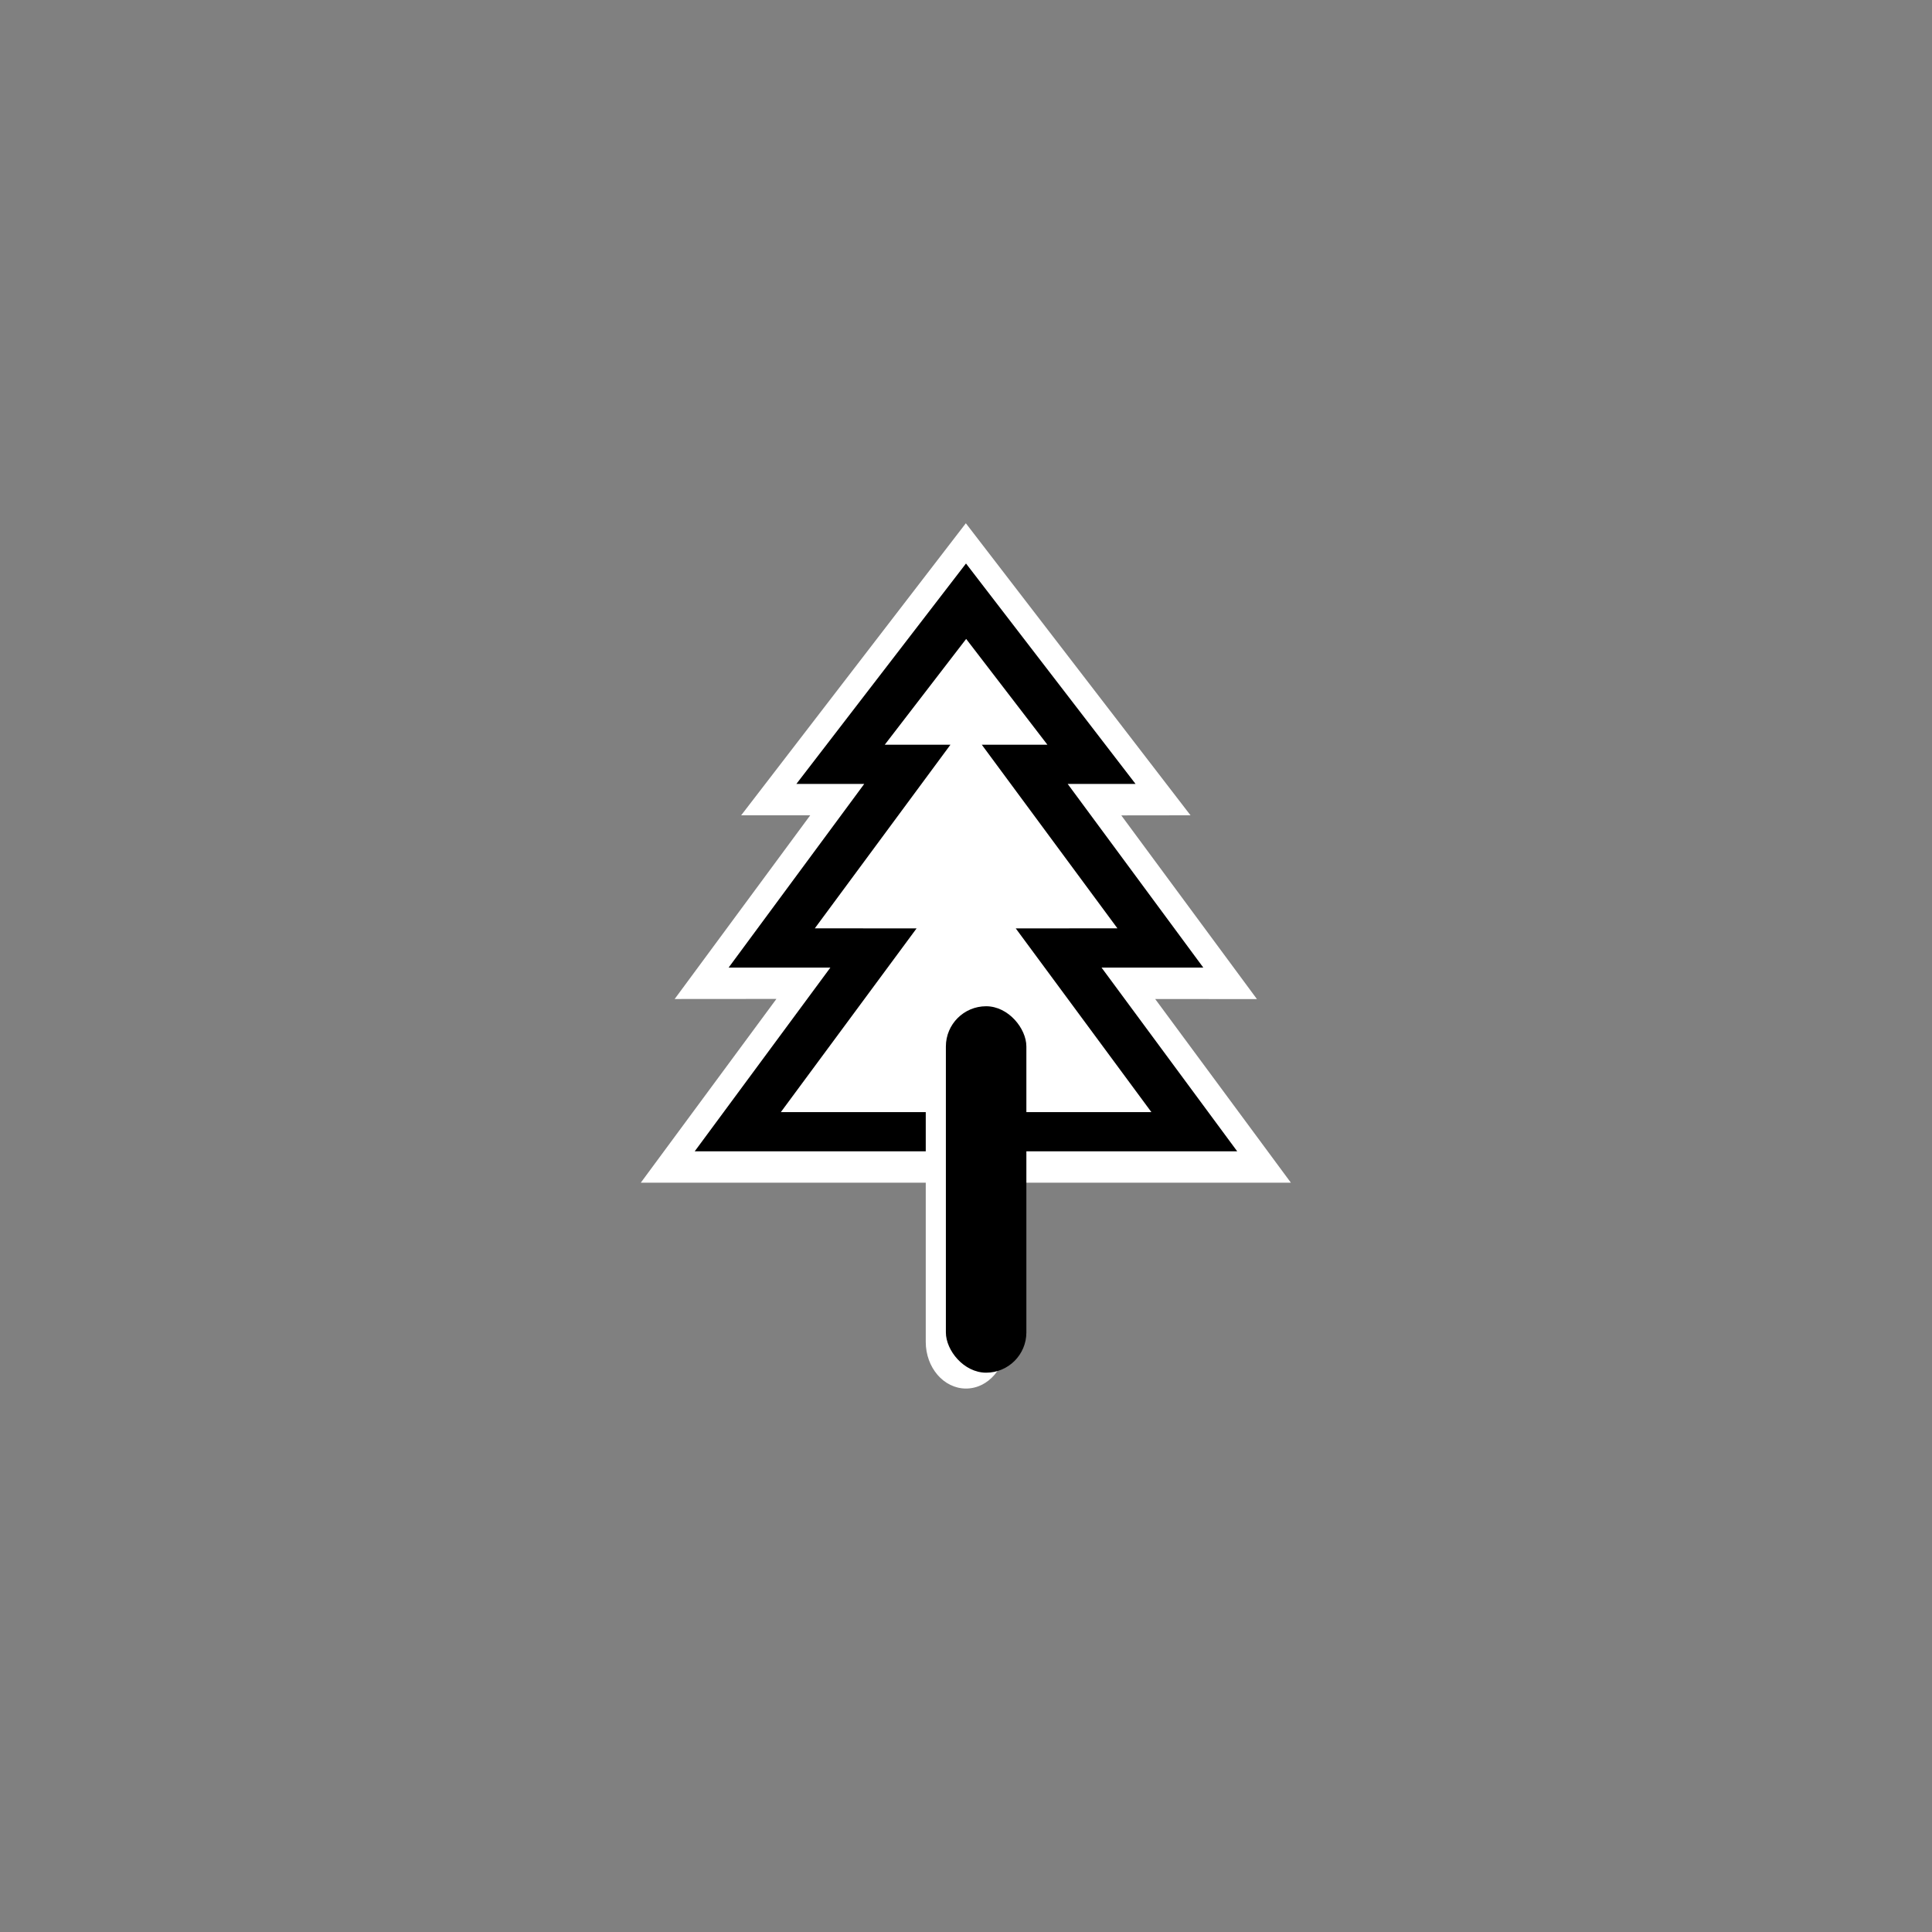
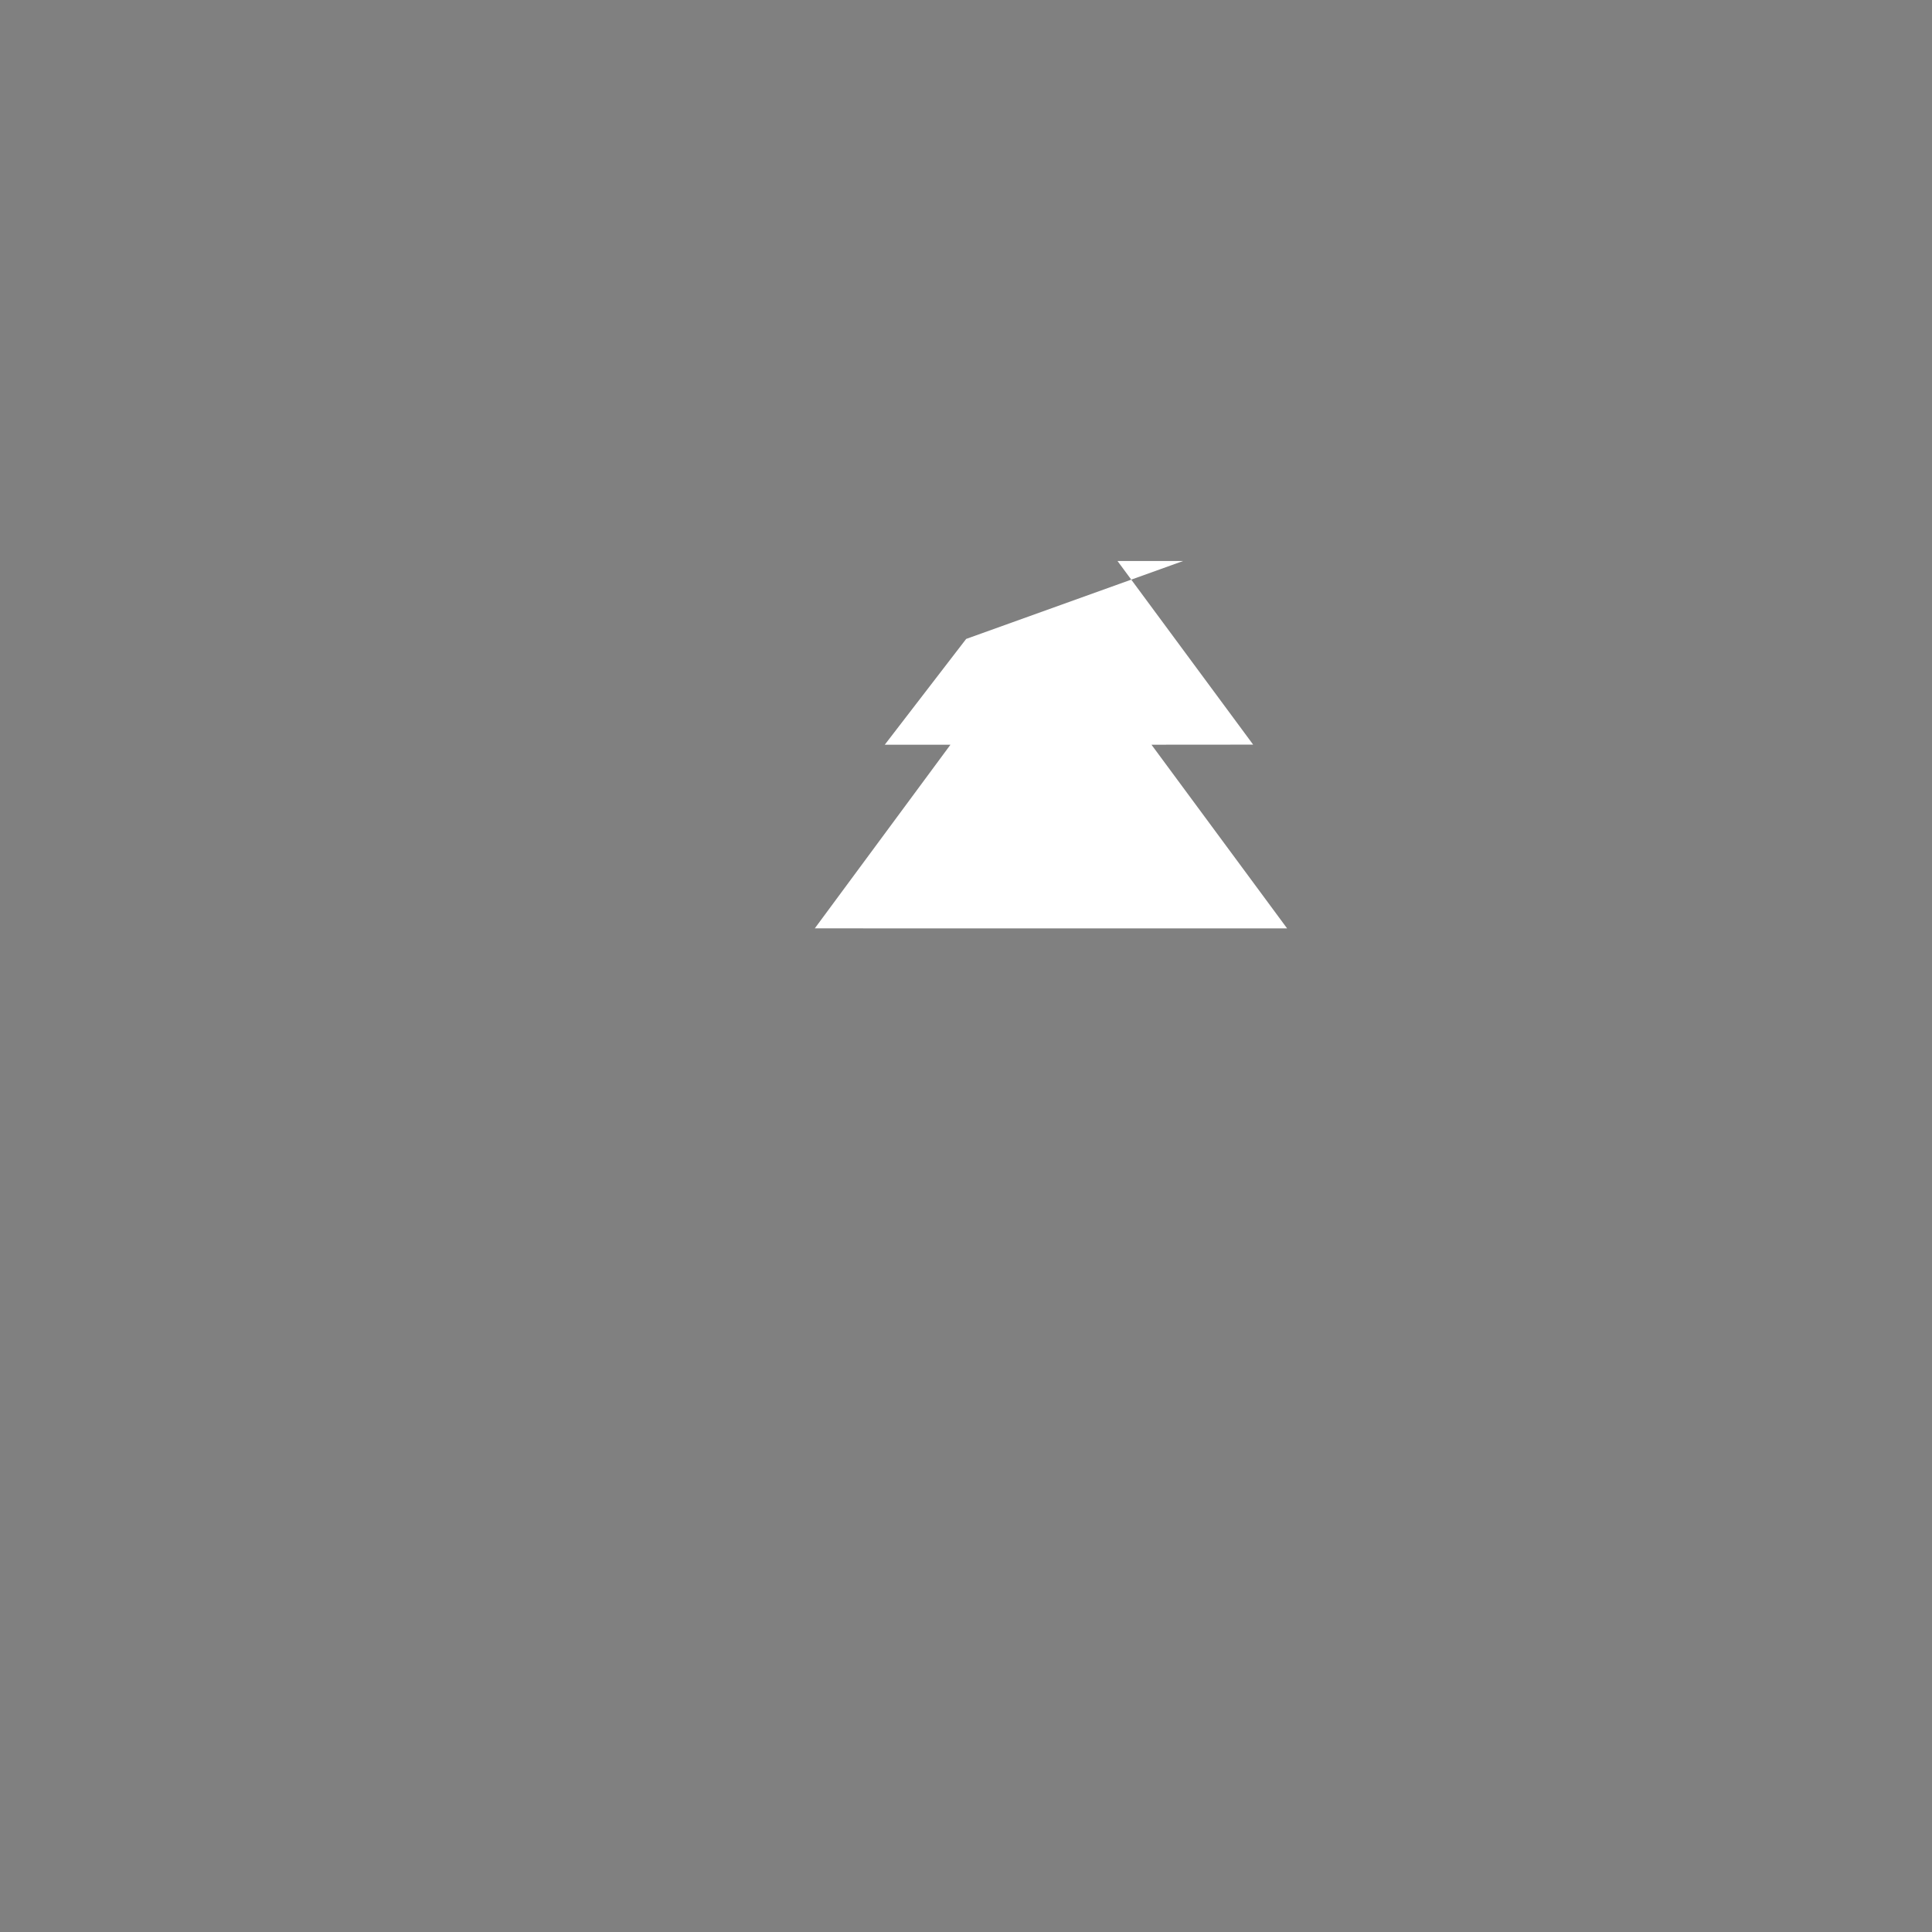
<svg xmlns="http://www.w3.org/2000/svg" width="24" height="24">
  <rect width="100%" height="100%" fill="#808080" stroke="none" />
  <g fill="none" fill-rule="evenodd">
-     <path fill="#FFF" fill-rule="nonzero" d="m14.789 10.128-2.791-3.628-2.791 3.628.858-0-1.684 2.282 1.264-.001L7.96 14.692h8.076l-1.686-2.282 1.264.001-1.685-2.282z" />
-     <path fill="#000" fill-rule="nonzero" d="m12 7 2.106 2.738h-.843l1.685 2.282h-1.264l1.685 2.282H8.63l1.685-2.282H9.051l1.685-2.282h-.843z" />
-     <path fill="#FFF" fill-rule="nonzero" d="m12.002 7.937-1.011 1.314.816 0-1.685 2.281 1.264.001L9.7 13.815h4.603l-1.685-2.282 1.263-.001-1.685-2.281.815-0z" />
-     <path d="M12 12.25c-.276 0-.5.26-.5.58v3.839c0 .321.224.58.5.58s.5-.26.5-.58v-3.839c0-.321-.224-.58-.5-.58Z" fill="#FFF" fill-rule="nonzero" />
-     <rect fill="#000" x="11.75" y="12.5" width="1" height="4.552" rx=".5" />
+     <path fill="#FFF" fill-rule="nonzero" d="m12.002 7.937-1.011 1.314.816 0-1.685 2.281 1.264.001h4.603l-1.685-2.282 1.263-.001-1.685-2.281.815-0z" />
  </g>
</svg>